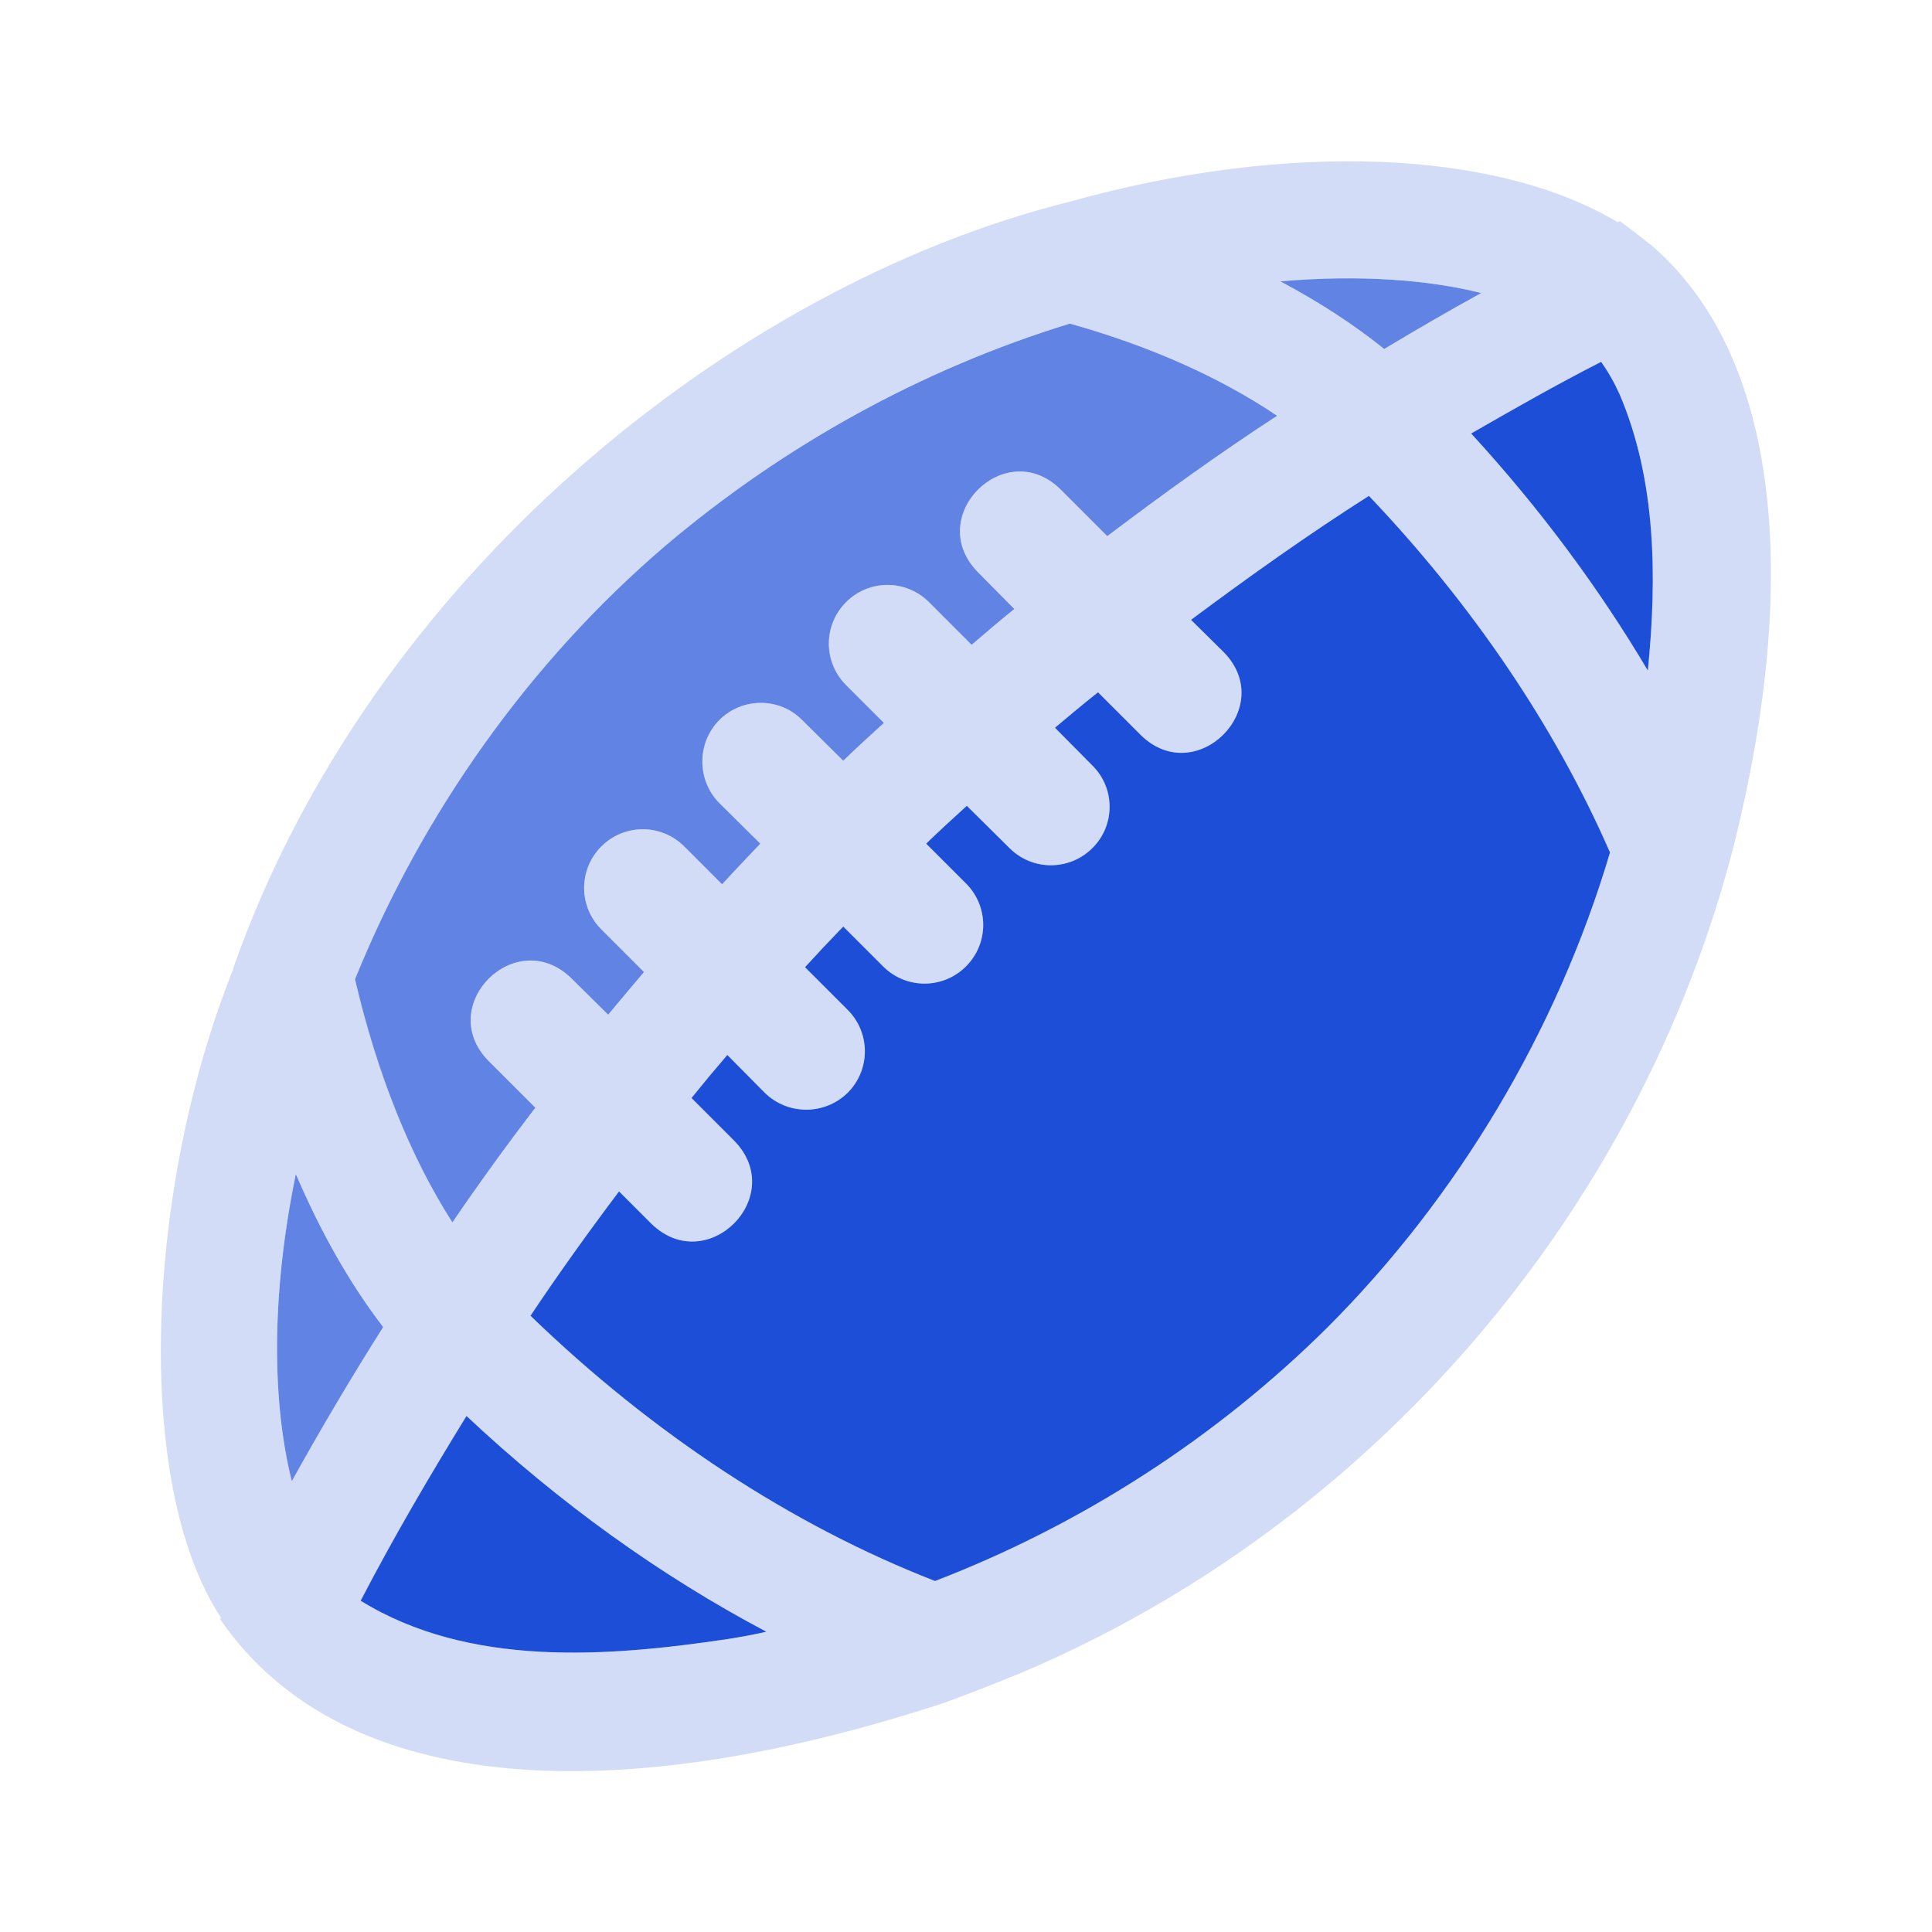
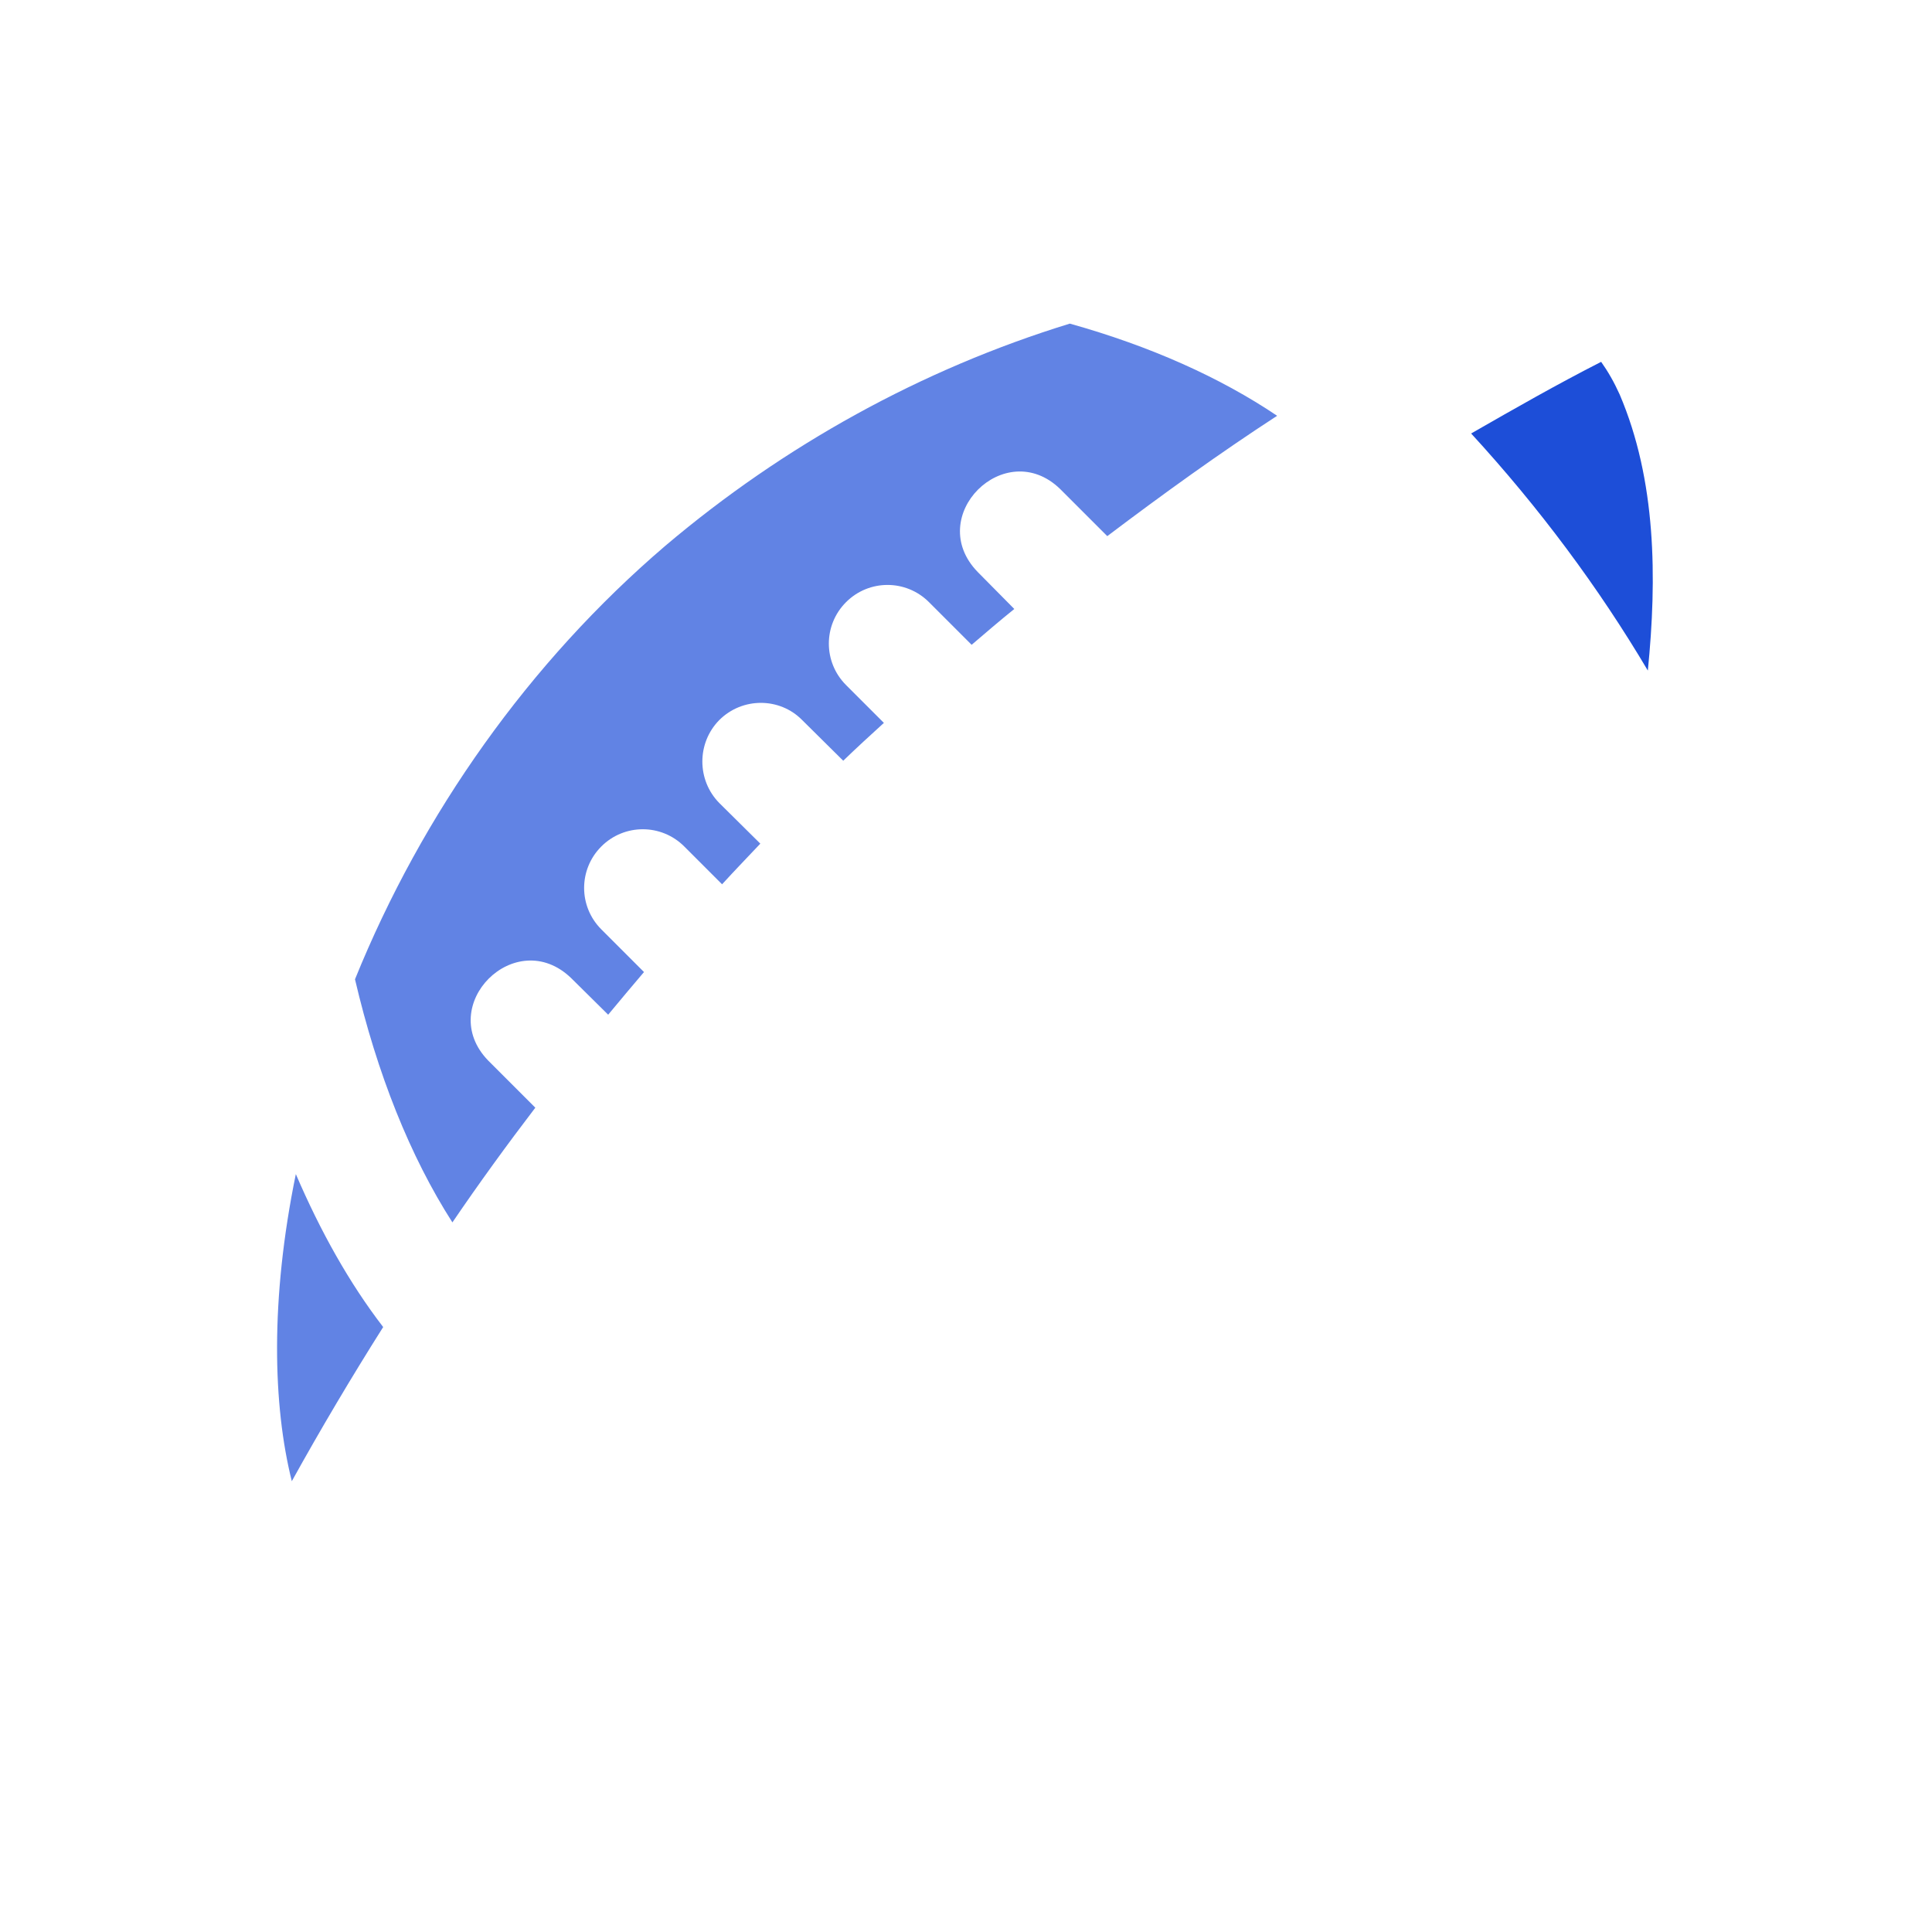
<svg xmlns="http://www.w3.org/2000/svg" id="Layer_1" data-name="Layer 1" viewBox="0 0 48 48">
  <defs>
    <style>
      .cls-1 {
        fill: #d2dcf7;
      }

      .cls-2 {
        fill: #1d4ed8;
      }

      .cls-3 {
        fill: #6183e4;
      }
    </style>
  </defs>
  <g>
-     <path class="cls-1" d="m41,6.07s-.01-.01-.02-.01c-.01-.02-.72-.56-.74-.57l-.05.03c-3.03-1.81-8.22-2.02-13.65-.5h0C18.17,7.12,9.17,14.4,5.79,24.07v.02c-2.16,5.39-2.5,12.77-.3,16.1l-.02.04c3.11,4.52,10.04,4.64,17.76,2.15h.01c.71-.24,1.41-.53,2.11-.81,8.69-3.67,15.38-11.41,17.73-20.58h0c1.64-6.56,1.16-12.17-2.08-14.92Zm-4.2,1.21c-.8.44-1.61.91-2.41,1.39-.77-.62-1.64-1.18-2.58-1.68,1.97-.17,3.67-.04,4.99.29Zm-20.27,6.28c2.94-2.49,6.37-4.39,10.05-5.52,2,.56,3.74,1.34,5.15,2.29-1.43.93-2.83,1.94-4.22,2.99l-1.17-1.17c-1.37-1.33-3.39.68-2.05,2.06l.91.92c-.36.29-.71.59-1.06.89l-1.06-1.06c-.57-.57-1.49-.57-2.06,0-.57.57-.57,1.49,0,2.06l.94.94c-.34.31-.68.62-1.01.94l-1.02-1.01c-.56-.57-1.49-.57-2.06,0-.56.57-.56,1.49,0,2.06l1.02,1.01c-.32.34-.64.67-.95,1.01l-.94-.94c-.57-.57-1.49-.57-2.06,0s-.57,1.49,0,2.06l1.06,1.06c-.3.35-.59.7-.89,1.06l-.92-.91c-1.38-1.33-3.39.68-2.06,2.05l1.17,1.17c-.71.93-1.4,1.88-2.06,2.85-1.05-1.64-1.87-3.69-2.42-6.04,1.67-4.12,4.33-7.88,7.71-10.77Zm-9.18,15.61c.61,1.42,1.33,2.71,2.17,3.8-.79,1.25-1.55,2.53-2.27,3.83-.47-1.88-.54-4.51.1-7.63Zm10.74,11.55c-3.01.45-6.44.71-9.13-.95.81-1.56,1.7-3.08,2.63-4.59,2.3,2.16,4.82,3.97,7.45,5.36-.31.07-.63.13-.95.18Zm14.89-7.74c-2.76,2.74-6.11,4.9-9.75,6.3-3.57-1.39-7.02-3.66-10.05-6.59.7-1.05,1.44-2.08,2.2-3.09l.81.81c1.38,1.33,3.39-.68,2.06-2.06l-1.07-1.07c.29-.36.59-.72.89-1.07l.93.94c.57.56,1.49.56,2.06,0,.57-.57.57-1.49,0-2.06l-1.06-1.06c.31-.34.63-.68.95-1.01l.99.99c.57.57,1.49.57,2.06,0s.57-1.49,0-2.06l-.99-.99c.33-.32.67-.63,1.01-.94l1.06,1.05c.57.57,1.49.57,2.06,0,.57-.56.57-1.49,0-2.05l-.93-.94c.35-.29.7-.59,1.07-.88l1.07,1.07c1.37,1.33,3.39-.69,2.06-2.06l-.82-.81c1.45-1.08,2.91-2.12,4.42-3.08,2.56,2.69,4.62,5.72,5.99,8.86-1.32,4.45-3.8,8.58-7.02,11.8Zm7.96-16.32c-1.22-2.06-2.7-4.05-4.39-5.89,1.08-.62,2.15-1.23,3.23-1.78.17.24.32.5.46.81.91,2.13.93,4.56.7,6.86Z" />
-     <path class="cls-3" d="m9.52,32.97c-.79,1.25-1.55,2.53-2.27,3.83-.47-1.88-.54-4.51.1-7.63.61,1.42,1.33,2.71,2.17,3.8Z" />
-     <path class="cls-2" d="m19.04,40.54c-.31.07-.63.13-.95.18-3.01.45-6.44.71-9.13-.95.81-1.56,1.7-3.08,2.63-4.59,2.3,2.16,4.82,3.97,7.45,5.36Z" />
+     <path class="cls-3" d="m9.52,32.97c-.79,1.25-1.55,2.53-2.27,3.83-.47-1.88-.54-4.51.1-7.63.61,1.42,1.33,2.71,2.17,3.8" />
    <path class="cls-3" d="m31.73,10.33c-1.43.93-2.83,1.94-4.22,2.99l-1.17-1.17c-1.37-1.33-3.39.68-2.05,2.06l.91.92c-.36.29-.71.59-1.06.89l-1.06-1.06c-.57-.57-1.49-.57-2.06,0-.57.57-.57,1.49,0,2.06l.94.94c-.34.31-.68.62-1.01.94l-1.02-1.01c-.56-.57-1.49-.57-2.06,0-.56.57-.56,1.49,0,2.06l1.02,1.01c-.32.34-.64.67-.95,1.01l-.94-.94c-.57-.57-1.49-.57-2.06,0s-.57,1.49,0,2.06l1.06,1.06c-.3.35-.59.7-.89,1.06l-.92-.91c-1.38-1.33-3.39.68-2.06,2.05l1.17,1.17c-.71.93-1.4,1.88-2.06,2.85-1.05-1.64-1.87-3.69-2.42-6.04,1.67-4.12,4.33-7.88,7.71-10.77,2.94-2.49,6.37-4.39,10.05-5.52,2,.56,3.74,1.34,5.15,2.29Z" />
-     <path class="cls-2" d="m40,21.18c-1.32,4.45-3.8,8.58-7.02,11.8-2.76,2.74-6.11,4.9-9.75,6.3-3.57-1.39-7.02-3.66-10.05-6.59.7-1.05,1.44-2.08,2.2-3.09l.81.81c1.38,1.33,3.39-.68,2.06-2.06l-1.07-1.07c.29-.36.59-.72.89-1.07l.93.94c.57.56,1.49.56,2.06,0,.57-.57.57-1.49,0-2.06l-1.06-1.06c.31-.34.63-.68.95-1.01l.99.99c.57.57,1.49.57,2.06,0s.57-1.49,0-2.06l-.99-.99c.33-.32.67-.63,1.01-.94l1.06,1.05c.57.57,1.49.57,2.06,0,.57-.56.57-1.49,0-2.05l-.93-.94c.35-.29.7-.59,1.07-.88l1.07,1.07c1.37,1.33,3.39-.69,2.06-2.06l-.82-.81c1.45-1.08,2.91-2.12,4.42-3.08,2.56,2.69,4.62,5.72,5.99,8.86Z" />
    <path class="cls-2" d="m40.94,16.66c-1.22-2.06-2.7-4.05-4.39-5.89,1.08-.62,2.15-1.23,3.23-1.78.17.24.32.5.46.81.91,2.13.93,4.56.7,6.86Z" />
  </g>
-   <path class="cls-3" d="m36.8,7.28c-.8.44-1.61.91-2.41,1.39-.77-.62-1.64-1.18-2.58-1.68,1.97-.17,3.67-.04,4.99.29Z" />
</svg>